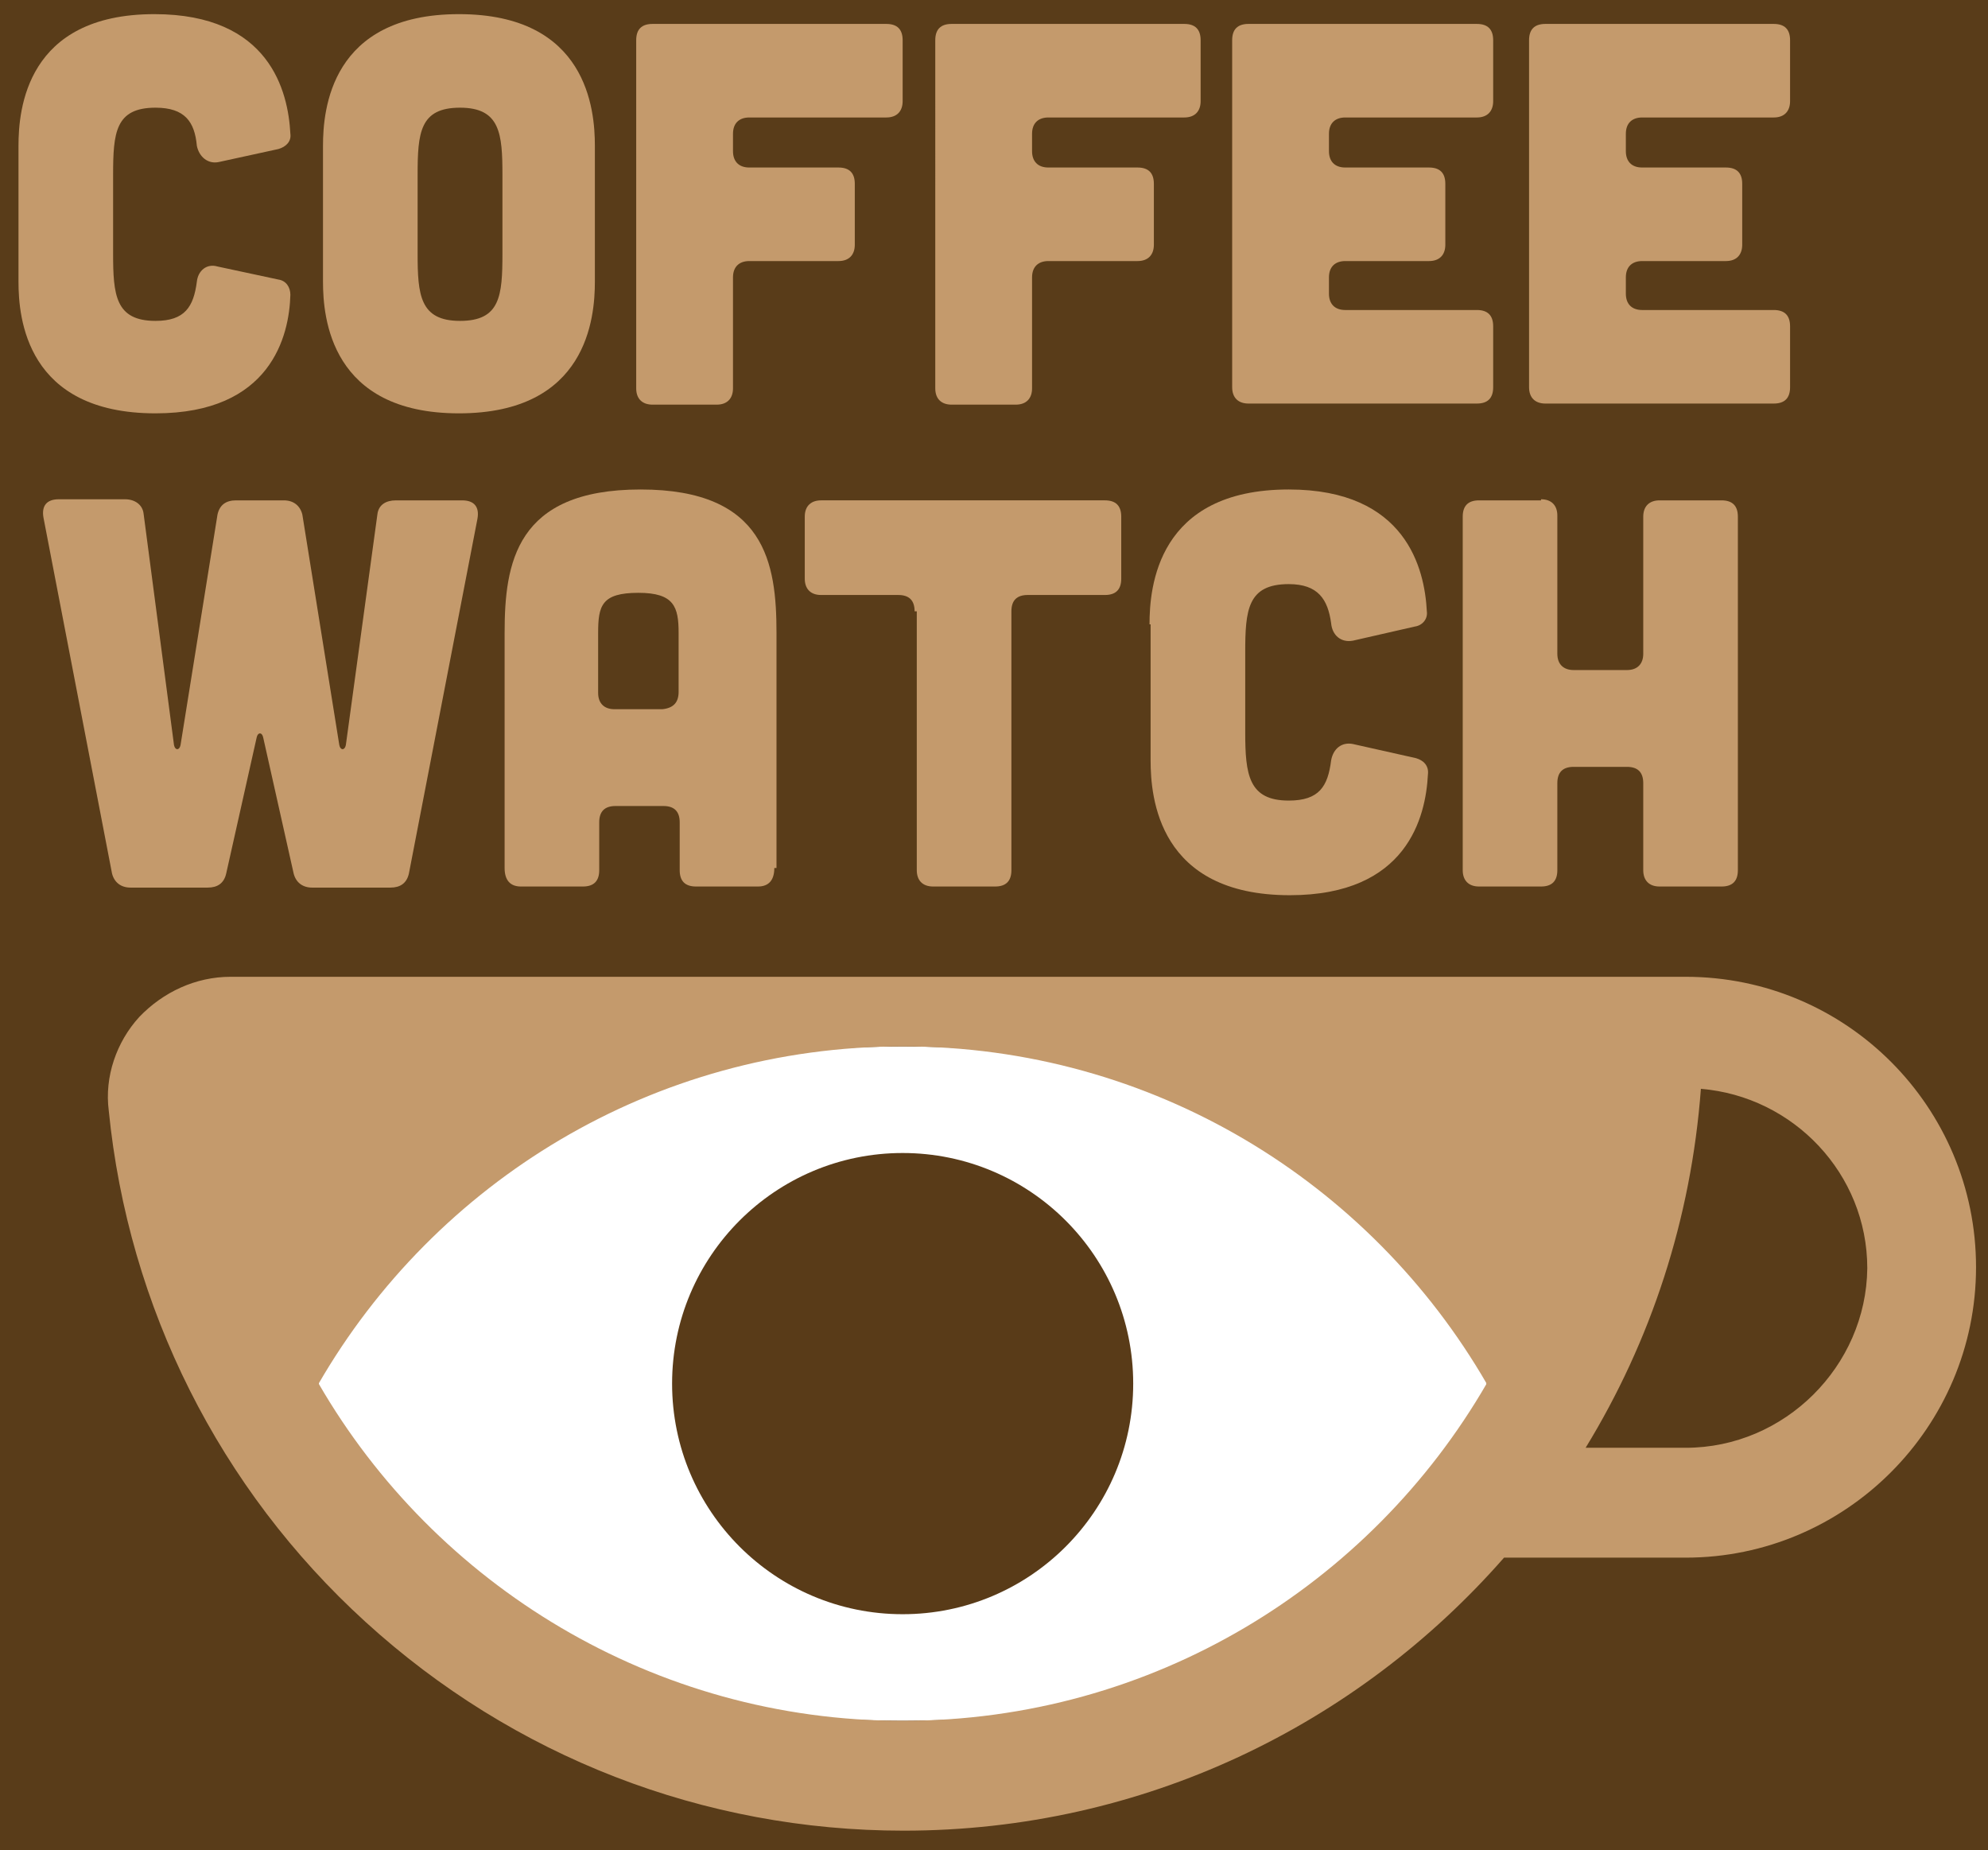
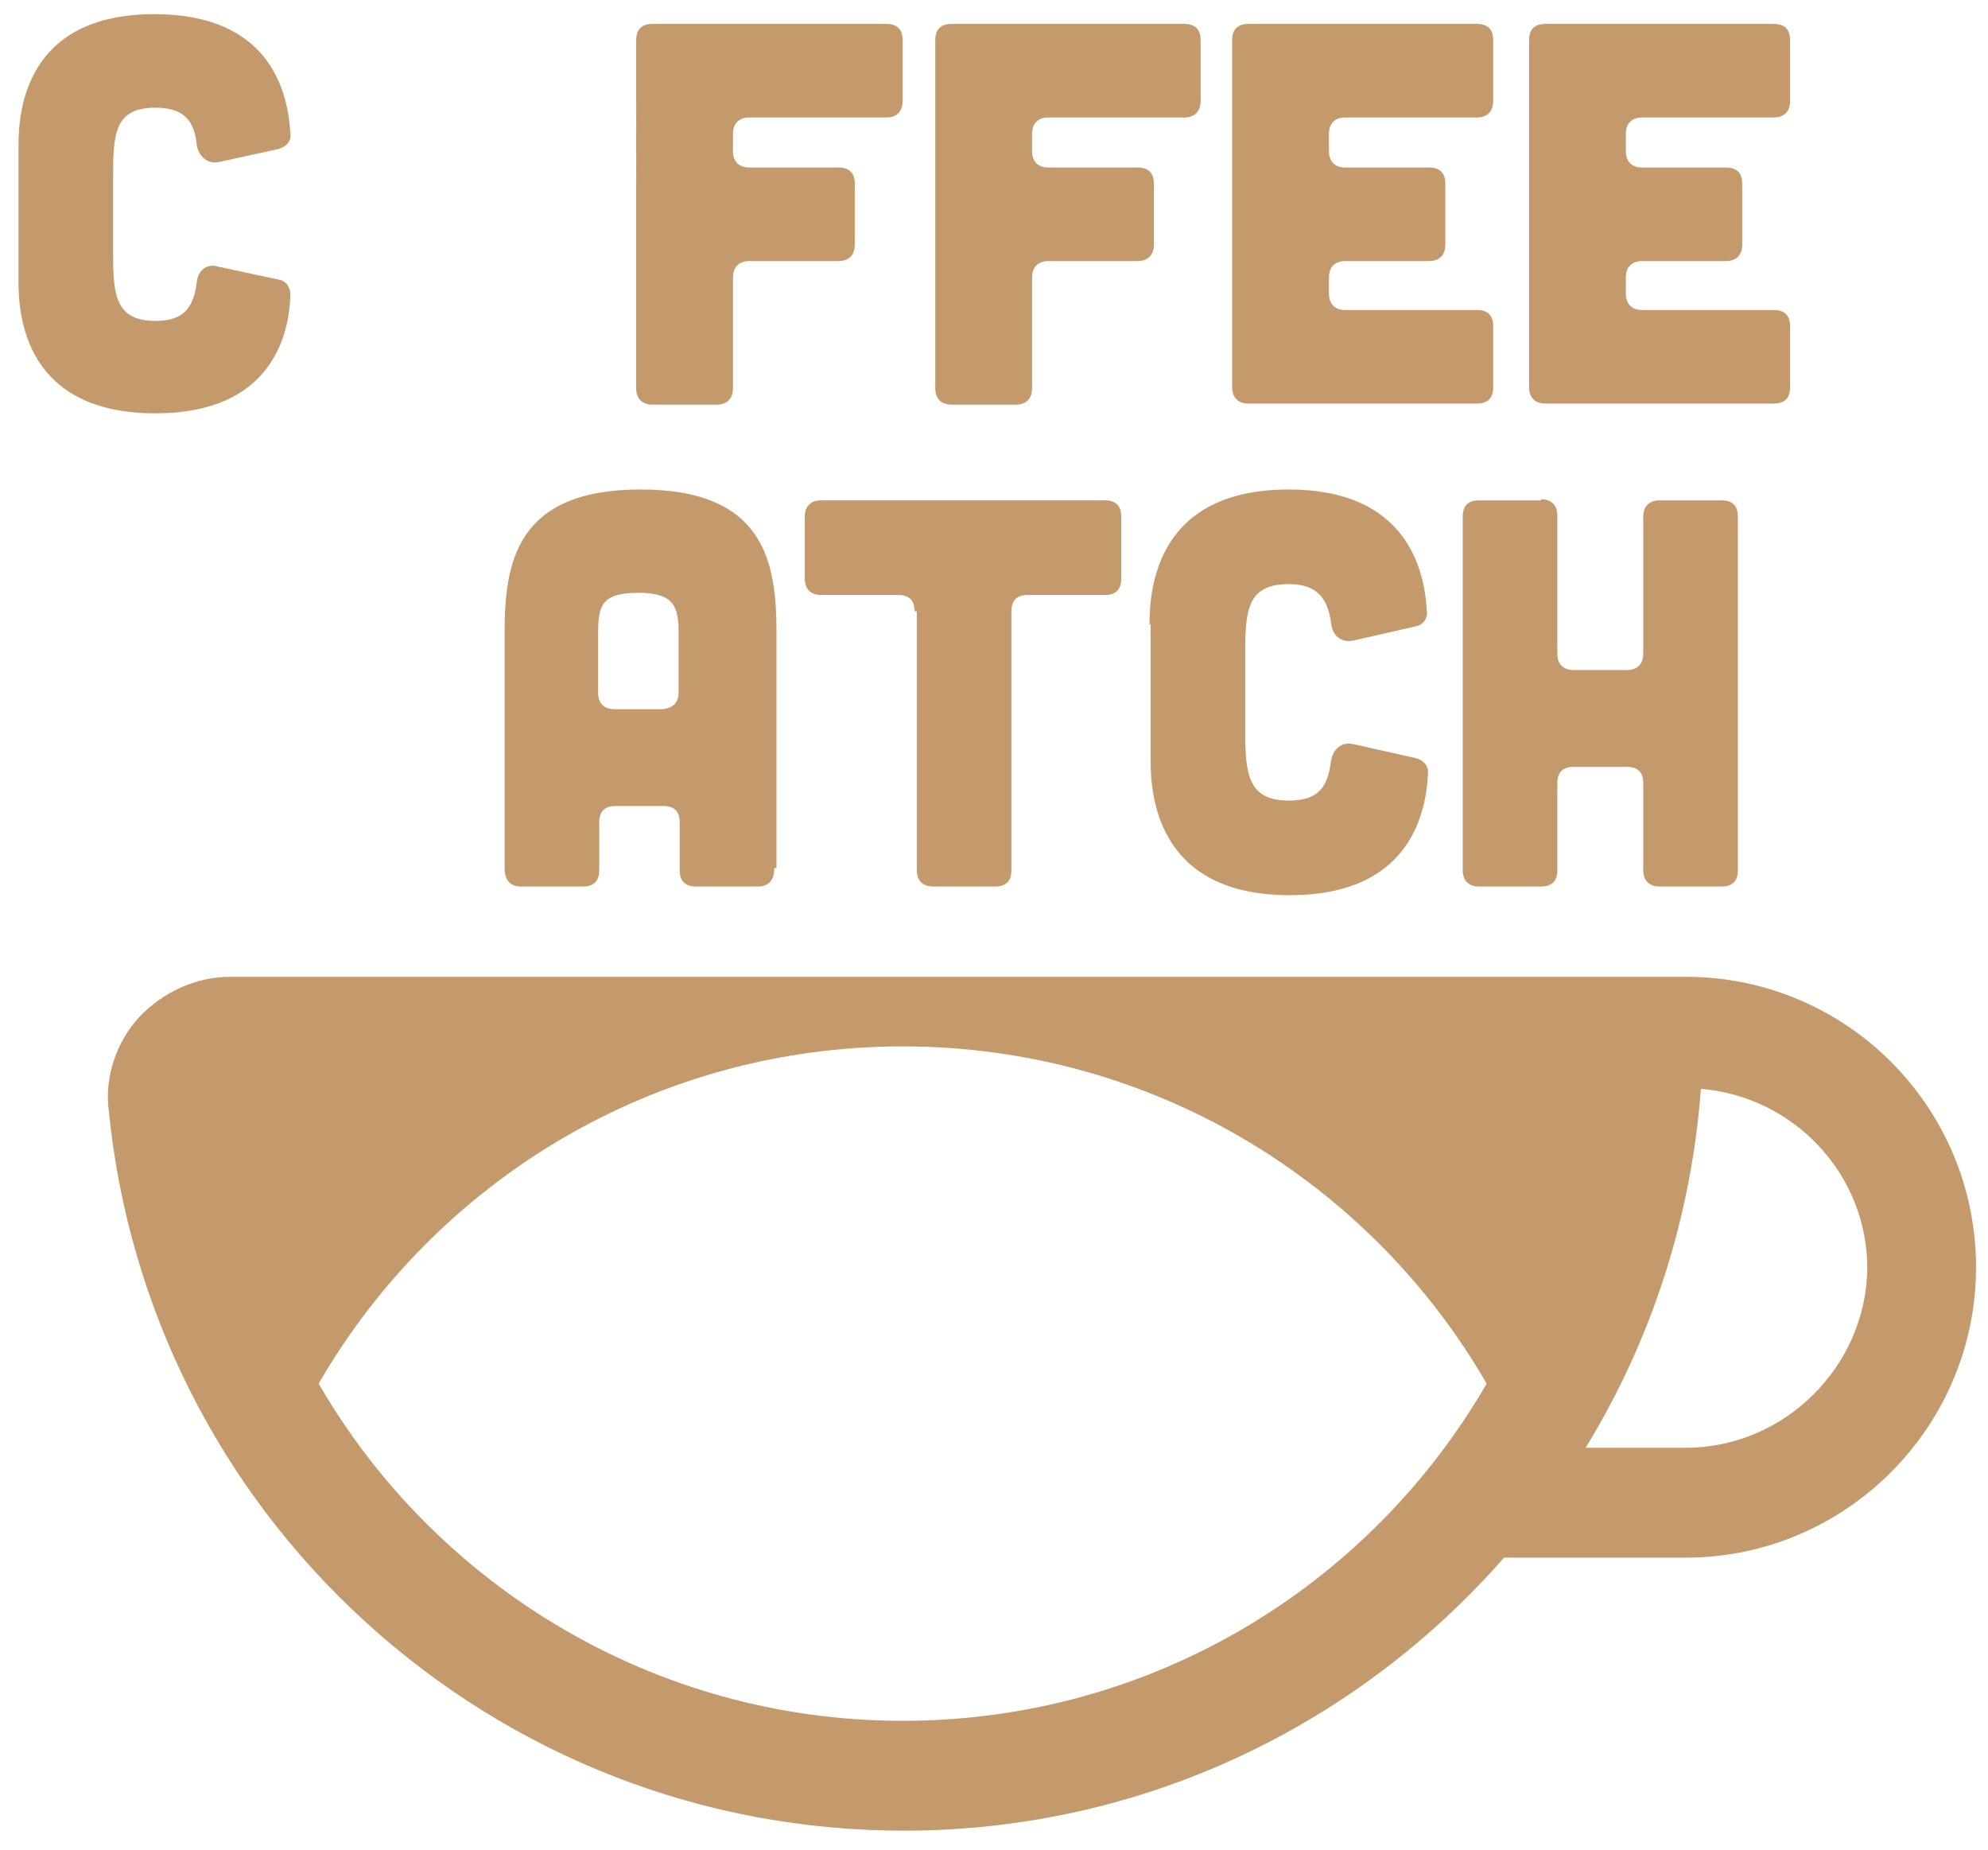
<svg xmlns="http://www.w3.org/2000/svg" version="1.1" x="0px" y="0px" viewBox="0 0 182.8 170.1" style="enable-background:new 0 0 182.8 170.1;" xml:space="preserve">
  <style type="text/css">
	.st0{fill:#593C19;}
	.st1{fill:#C49A6C;}
	.st2{fill:#FFFFFF;}
	.st3{fill:#593B18;}
</style>
  <g id="Layer_1">
    <g id="Layer_1_1_">
      <title>final_logo</title>
-       <rect x="-75.3" y="-86" class="st0" width="344" height="344" />
    </g>
  </g>
  <g id="Layer_4">
    <g>
      <g>
        <g>
          <path class="st1" d="M1.7,13.4c0-3.3,0.7-12.1,12.5-12.1c10.6,0,12.3,7.1,12.5,11c0.1,0.7-0.4,1.2-1.1,1.4l-5.5,1.2      c-1,0.2-1.8-0.5-2-1.5c-0.2-2.2-1.1-3.5-3.8-3.5c-3.7,0-3.9,2.3-3.9,6.2v7.2c0,3.8,0.2,6.2,3.9,6.2c2.7,0,3.5-1.3,3.8-3.6      c0.1-1,0.9-1.7,1.9-1.4l5.6,1.2c0.7,0.1,1.1,0.7,1.1,1.4C26.6,30.9,24.9,38,14.3,38C2.4,38,1.7,29.2,1.7,25.9V13.4z" />
-           <path class="st1" d="M54.7,25.9C54.7,29.2,54,38,42.2,38s-12.5-8.8-12.5-12.1V13.4c0-3.3,0.7-12.1,12.5-12.1s12.5,8.8,12.5,12.1      V25.9z M46.2,16.1c0-3.8-0.2-6.2-3.9-6.2c-3.7,0-3.9,2.3-3.9,6.2v7.2c0,3.8,0.2,6.2,3.9,6.2c3.7,0,3.9-2.3,3.9-6.2V16.1z" />
          <path class="st1" d="M81.5,2.2c1,0,1.5,0.5,1.5,1.5v5.6c0,0.9-0.5,1.5-1.5,1.5H68.9c-0.9,0-1.5,0.5-1.5,1.5v1.6      c0,0.9,0.5,1.5,1.5,1.5h8.2c1,0,1.5,0.5,1.5,1.5v5.6c0,0.9-0.5,1.5-1.5,1.5h-8.2c-0.9,0-1.5,0.5-1.5,1.5v10.2      c0,0.9-0.5,1.5-1.5,1.5h-5.9c-0.9,0-1.5-0.5-1.5-1.5V3.7c0-1,0.5-1.5,1.5-1.5H81.5z" />
          <path class="st1" d="M108.9,2.2c1,0,1.5,0.5,1.5,1.5v5.6c0,0.9-0.5,1.5-1.5,1.5H96.4c-0.9,0-1.5,0.5-1.5,1.5v1.6      c0,0.9,0.5,1.5,1.5,1.5h8.2c1,0,1.5,0.5,1.5,1.5v5.6c0,0.9-0.5,1.5-1.5,1.5h-8.2c-0.9,0-1.5,0.5-1.5,1.5v10.2      c0,0.9-0.5,1.5-1.5,1.5h-5.9c-0.9,0-1.5-0.5-1.5-1.5V3.7c0-1,0.5-1.5,1.5-1.5H108.9z" />
          <path class="st1" d="M135.8,2.2c1,0,1.5,0.5,1.5,1.5v5.6c0,0.9-0.5,1.5-1.5,1.5h-12.1c-0.9,0-1.5,0.5-1.5,1.5v1.6      c0,0.9,0.5,1.5,1.5,1.5h7.7c1,0,1.5,0.5,1.5,1.5v5.6c0,0.9-0.5,1.5-1.5,1.5h-7.7c-0.9,0-1.5,0.5-1.5,1.5V27      c0,0.9,0.5,1.5,1.5,1.5h12.1c1,0,1.5,0.5,1.5,1.5v5.6c0,1-0.5,1.5-1.5,1.5h-21c-0.9,0-1.5-0.5-1.5-1.5V3.7c0-1,0.5-1.5,1.5-1.5      H135.8z" />
          <path class="st1" d="M163.1,2.2c1,0,1.5,0.5,1.5,1.5v5.6c0,0.9-0.5,1.5-1.5,1.5h-12.1c-0.9,0-1.5,0.5-1.5,1.5v1.6      c0,0.9,0.5,1.5,1.5,1.5h7.7c1,0,1.5,0.5,1.5,1.5v5.6c0,0.9-0.5,1.5-1.5,1.5h-7.7c-0.9,0-1.5,0.5-1.5,1.5V27      c0,0.9,0.5,1.5,1.5,1.5h12.1c1,0,1.5,0.5,1.5,1.5v5.6c0,1-0.5,1.5-1.5,1.5h-21c-0.9,0-1.5-0.5-1.5-1.5V3.7c0-1,0.5-1.5,1.5-1.5      H163.1z" />
-           <path class="st1" d="M4,47.6c-0.2-1.1,0.3-1.7,1.4-1.7h6.1c0.9,0,1.6,0.5,1.7,1.3L16,68.5c0.1,0.5,0.5,0.5,0.6,0l3.4-21.2      c0.2-0.9,0.8-1.3,1.7-1.3h4.4c0.9,0,1.5,0.5,1.7,1.3l3.4,21.2c0.1,0.5,0.5,0.5,0.6,0l2.9-21.2c0.1-0.9,0.8-1.3,1.7-1.3h6.1      c1.1,0,1.6,0.6,1.4,1.7l-6.3,32.6c-0.2,0.9-0.8,1.3-1.7,1.3h-7.2c-0.9,0-1.5-0.5-1.7-1.3l-2.8-12.5c-0.1-0.5-0.5-0.5-0.6,0      l-2.8,12.5c-0.2,0.9-0.8,1.3-1.7,1.3H12c-0.9,0-1.5-0.5-1.7-1.3L4,47.6z" />
          <path class="st1" d="M71.2,79.8c0,1.1-0.5,1.7-1.5,1.7h-5.7c-1,0-1.5-0.5-1.5-1.5v-4.4c0-1-0.5-1.5-1.5-1.5h-4.4      c-1,0-1.5,0.5-1.5,1.5V80c0,1-0.5,1.5-1.5,1.5h-5.7c-1,0-1.5-0.6-1.5-1.7V58.2c0-6.4,1-13.2,12.5-13.2      c11.5,0,12.5,6.8,12.5,13.2V79.8z M62.4,58.2c0-2.4-0.4-3.7-3.7-3.7c-3.4,0-3.7,1.2-3.7,3.7v5.5c0,1,0.6,1.5,1.5,1.5h4.4      c1-0.1,1.5-0.6,1.5-1.6V58.2z" />
          <path class="st1" d="M84.1,56.2c0-1-0.5-1.5-1.5-1.5h-7.1c-1,0-1.5-0.6-1.5-1.5v-5.7c0-1,0.6-1.5,1.5-1.5h26.1      c1,0,1.5,0.5,1.5,1.5v5.7c0,1-0.5,1.5-1.5,1.5h-7.1c-1,0-1.5,0.5-1.5,1.5V80c0,1-0.5,1.5-1.5,1.5h-5.7c-1,0-1.5-0.6-1.5-1.5      V56.2z" />
          <path class="st1" d="M105.7,57.4c0-3.4,0.7-12.4,12.8-12.4c10.8,0,12.5,7.3,12.7,11.2c0.1,0.7-0.4,1.3-1.1,1.4l-5.7,1.3      c-1.1,0.2-1.9-0.5-2-1.6c-0.3-2.2-1.2-3.6-3.9-3.6c-3.8,0-4,2.4-4,6.3v7.3c0,3.9,0.3,6.3,4,6.3c2.8,0,3.6-1.3,3.9-3.7      c0.2-1.1,1-1.7,2-1.5l5.8,1.3c0.7,0.2,1.2,0.7,1.1,1.5c-0.2,3.9-1.9,11.1-12.7,11.1c-12.1,0-12.8-9-12.8-12.4V57.4z" />
          <path class="st1" d="M141.7,45.9c1,0,1.5,0.6,1.5,1.5v12.7c0,1,0.6,1.5,1.5,1.5h4.9c1,0,1.5-0.6,1.5-1.5V47.5      c0-1,0.6-1.5,1.5-1.5h5.7c1,0,1.5,0.5,1.5,1.5V80c0,1-0.5,1.5-1.5,1.5h-5.7c-1,0-1.5-0.6-1.5-1.5v-8c0-1-0.5-1.5-1.5-1.5h-4.9      c-1,0-1.5,0.5-1.5,1.5v8c0,1-0.5,1.5-1.5,1.5H136c-1,0-1.5-0.6-1.5-1.5V47.5c0-1,0.5-1.5,1.5-1.5H141.7z" />
        </g>
      </g>
    </g>
    <g>
-       <ellipse class="st2" cx="83" cy="127.2" rx="53.7" ry="31" />
-     </g>
+       </g>
    <path class="st1" d="M155,89.8h-30.4v0H21.2c-3.2,0-6.2,1.4-8.4,3.7c-2.1,2.3-3.2,5.5-2.8,8.6c1.8,18.1,10.2,34.8,23.6,47   c13.6,12.4,31.1,19.2,49.5,19.2c22,0,41.7-9.7,55.2-25.1H155c14.7,0,26.7-12,26.7-26.7S169.8,89.8,155,89.8z M83,158.2   c-22.9,0-43-12.5-53.7-31c10.7-18.5,30.7-31,53.7-31s43,12.5,53.7,31C126,145.7,106,158.2,83,158.2z M155,133.1h-9.2   c6-9.8,9.7-21,10.6-33c8.5,0.7,15.3,7.8,15.3,16.5C171.6,125.6,164.1,133.1,155,133.1z" />
-     <circle class="st3" cx="83" cy="127.2" r="21.2" />
  </g>
</svg>